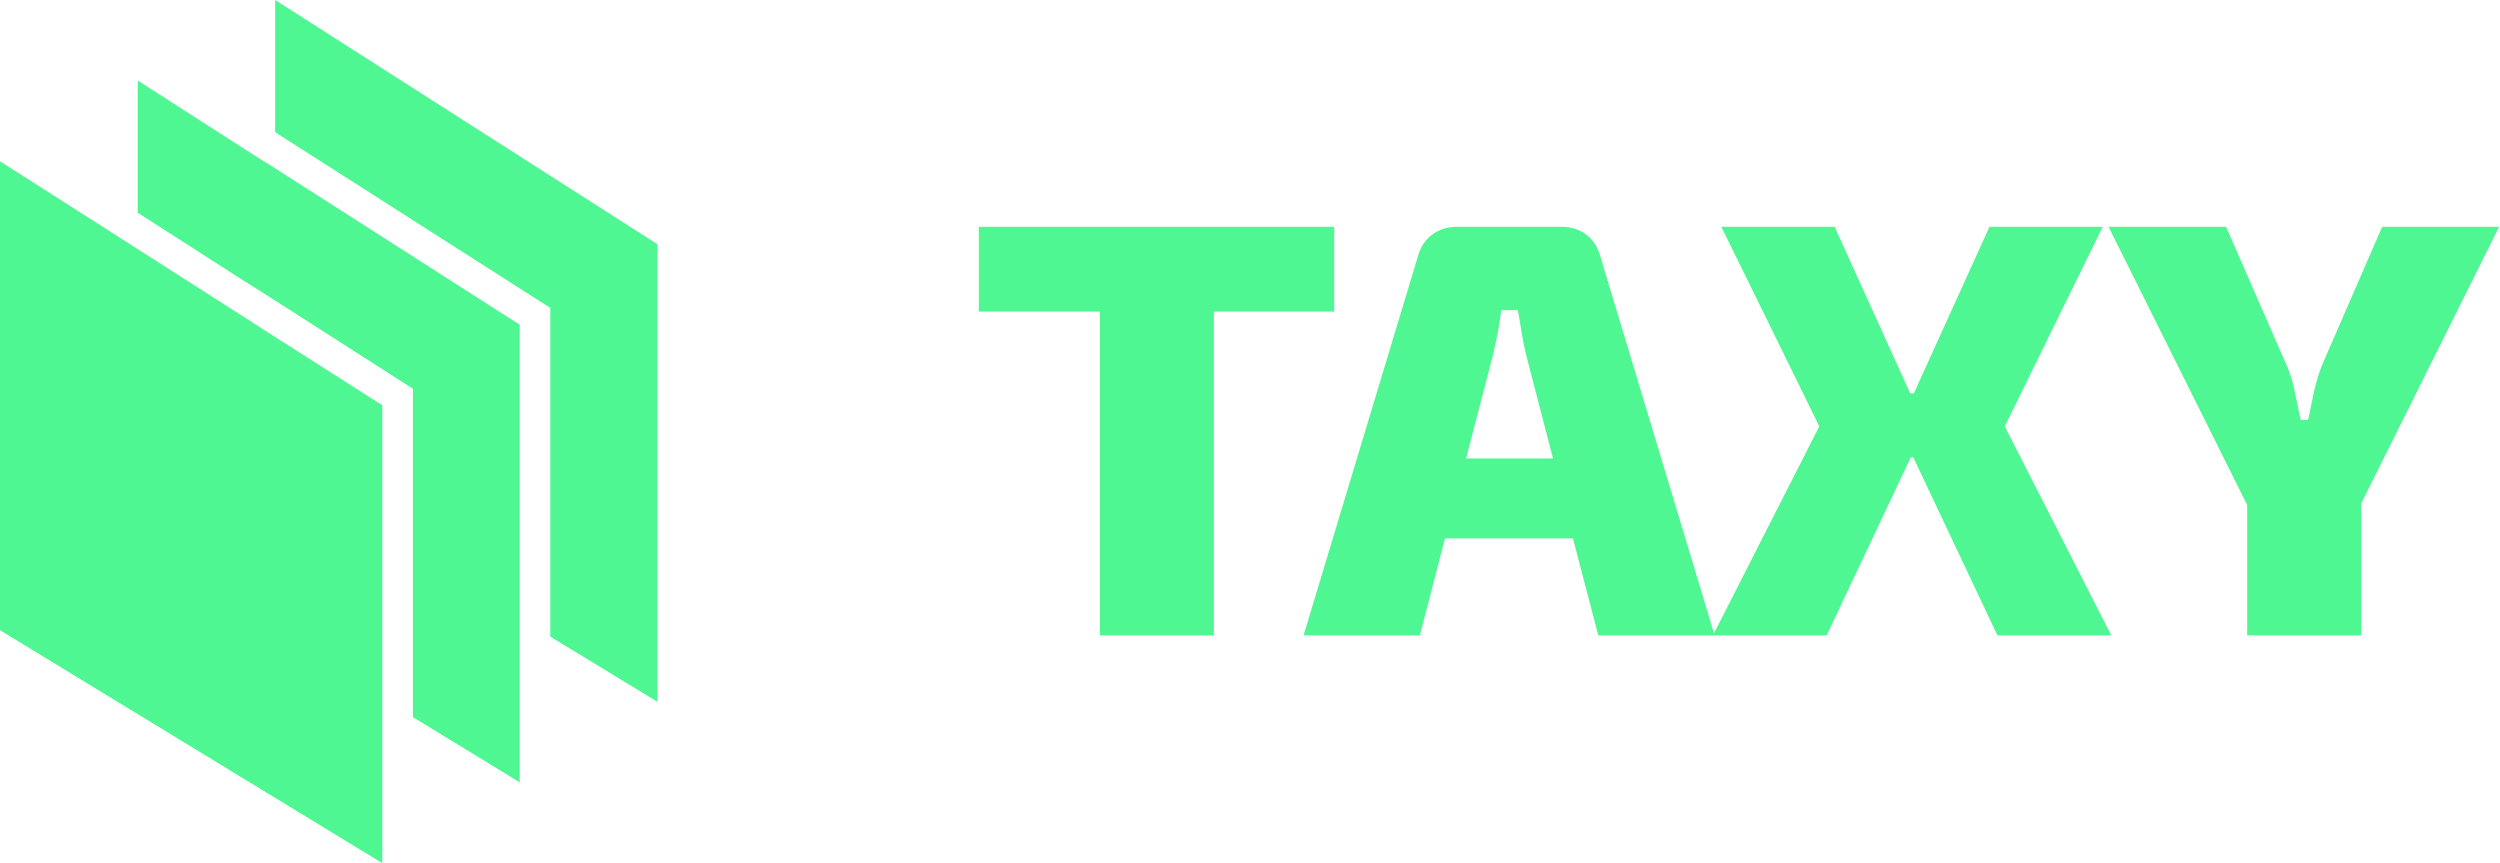
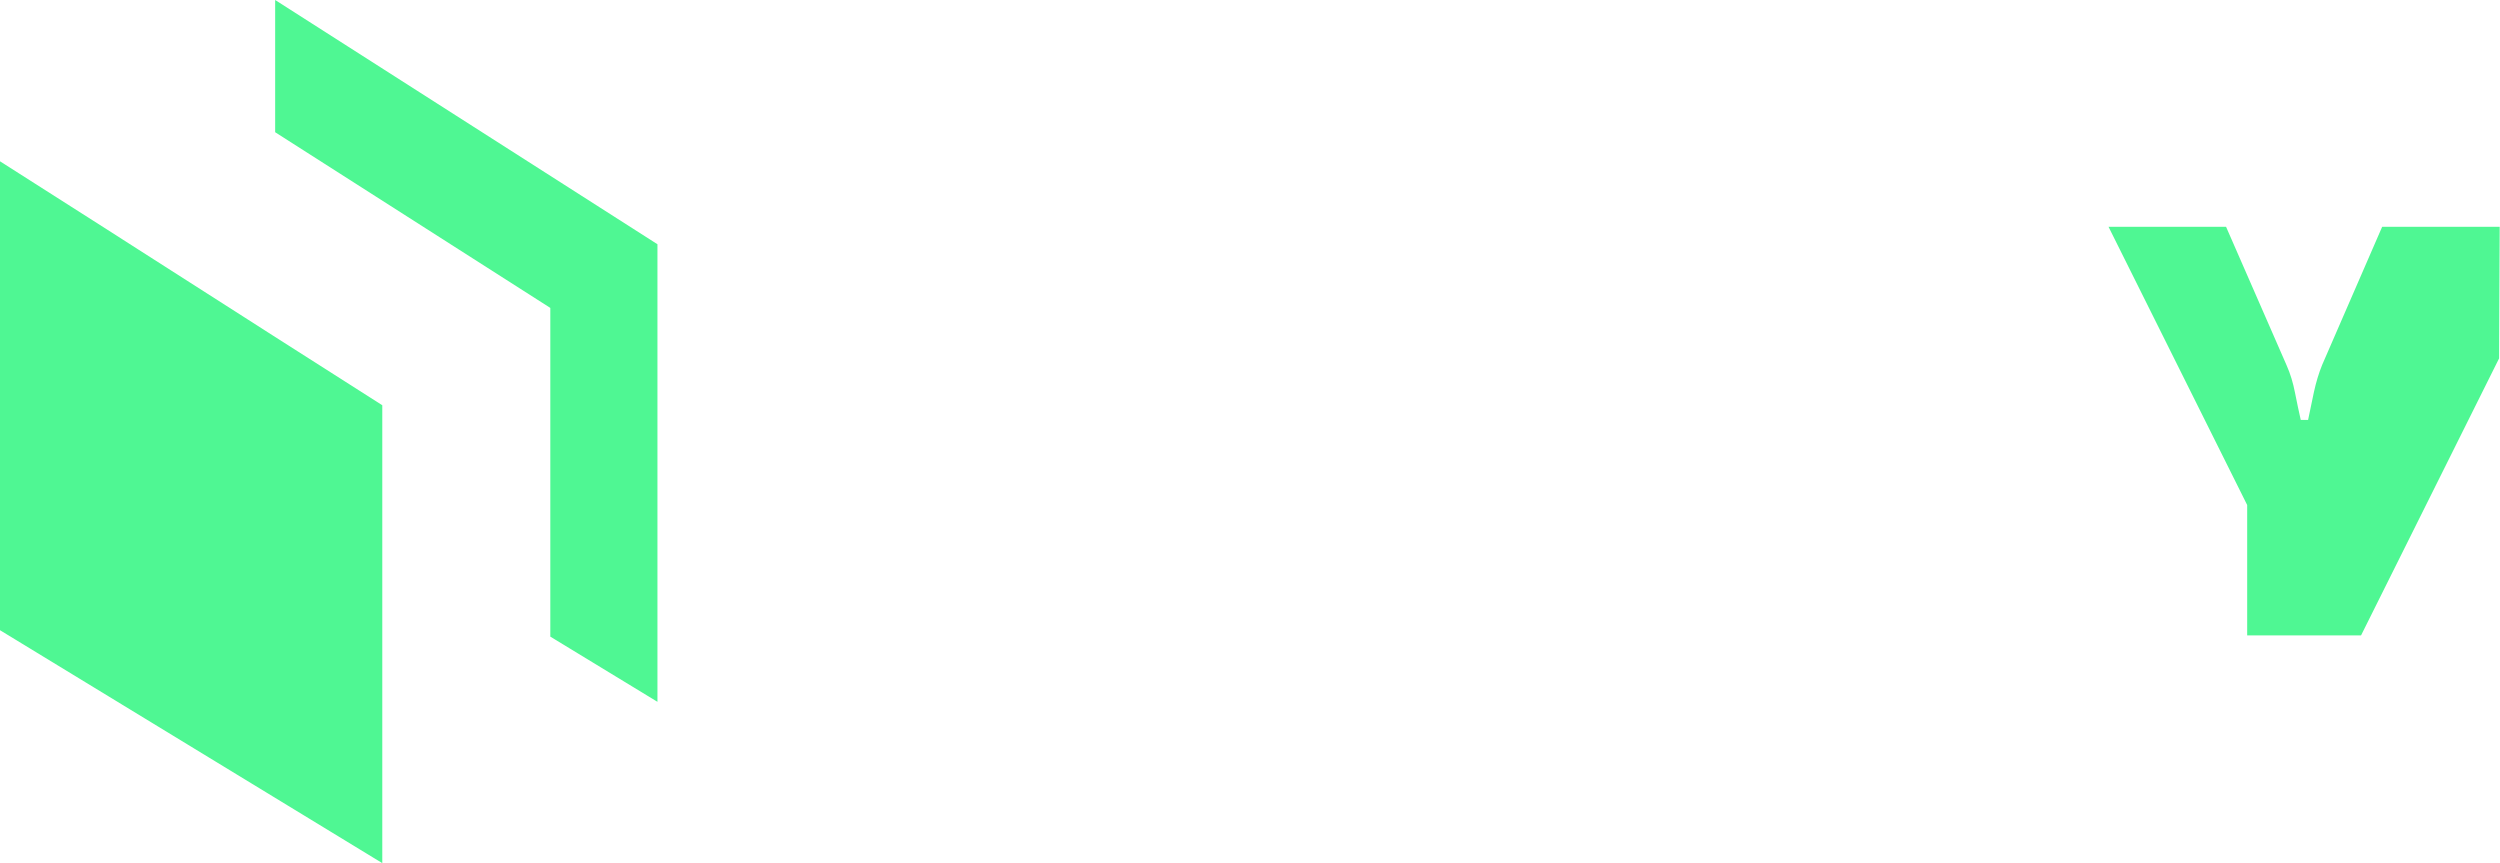
<svg xmlns="http://www.w3.org/2000/svg" id="Vrstva_2" viewBox="0 0 81.68 28.2">
  <defs>
    <style>.cls-1{fill:#4ff793;}</style>
  </defs>
  <g id="Vrstva_1-2">
    <polygon class="cls-1" points="17.98 20.8 21.48 22.93 21.48 7.98 8.99 0 8.99 4.32 17.98 10.06 17.98 20.8" />
-     <polygon class="cls-1" points="8.99 5.5 8.49 5.19 7.99 4.87 4.5 2.63 4.5 6.95 7.99 9.19 8.49 9.5 8.99 9.82 13.49 12.7 13.49 18.06 13.49 18.65 13.49 19.23 13.49 23.43 16.98 25.56 16.98 21.36 16.98 20.78 16.98 20.19 16.98 10.61 8.99 5.5" />
    <polygon class="cls-1" points="8.99 11.01 8.49 10.69 7.99 10.37 4.5 8.14 4 7.82 3.5 7.5 0 5.27 0 20.59 12.49 28.2 12.49 24 12.49 23.41 12.49 22.82 12.49 18.62 12.49 18.04 12.49 17.45 12.49 13.24 8.99 11.01" />
-     <path class="cls-1" d="M43.59,10.18v-2.77h-11.61v2.77h3.96v10.58h3.72v-10.58h3.94Z" />
-     <path class="cls-1" d="M68.7,7.41h-3.7l-2.47,5.44h-.12l-2.47-5.44h-3.7l3.2,6.52-3.44,6.76-3.72-12.33c-.08-.3-.24-.53-.46-.7-.23-.17-.5-.25-.8-.25h-3.42c-.3,0-.57.08-.8.25-.23.17-.39.4-.47.7l-3.74,12.4h3.8l.82-3.17h4.18l.83,3.17h7.46l2.75-5.82h.08l2.75,5.82h3.72l-3.48-6.83,3.2-6.52h0ZM47.9,14.98l.89-3.43c.05-.22.1-.45.15-.71.05-.25.08-.49.11-.71h.54c.04.22.08.45.12.71.04.25.09.49.14.71l.89,3.43h-2.83Z" />
-     <path class="cls-1" d="M81.67,7.41h-3.84l-1.96,4.51c-.11.27-.2.57-.27.89-.07.32-.13.63-.19.91h-.24c-.06-.28-.13-.58-.19-.9-.06-.31-.15-.61-.27-.88l-1.98-4.53h-3.84l4.53,9.09v4.26h3.72v-4.3l4.51-9.05h0Z" />
+     <path class="cls-1" d="M81.67,7.41h-3.84l-1.96,4.51c-.11.27-.2.57-.27.89-.07.32-.13.63-.19.91h-.24c-.06-.28-.13-.58-.19-.9-.06-.31-.15-.61-.27-.88l-1.98-4.53h-3.84l4.53,9.09v4.26h3.72l4.51-9.05h0Z" />
  </g>
</svg>